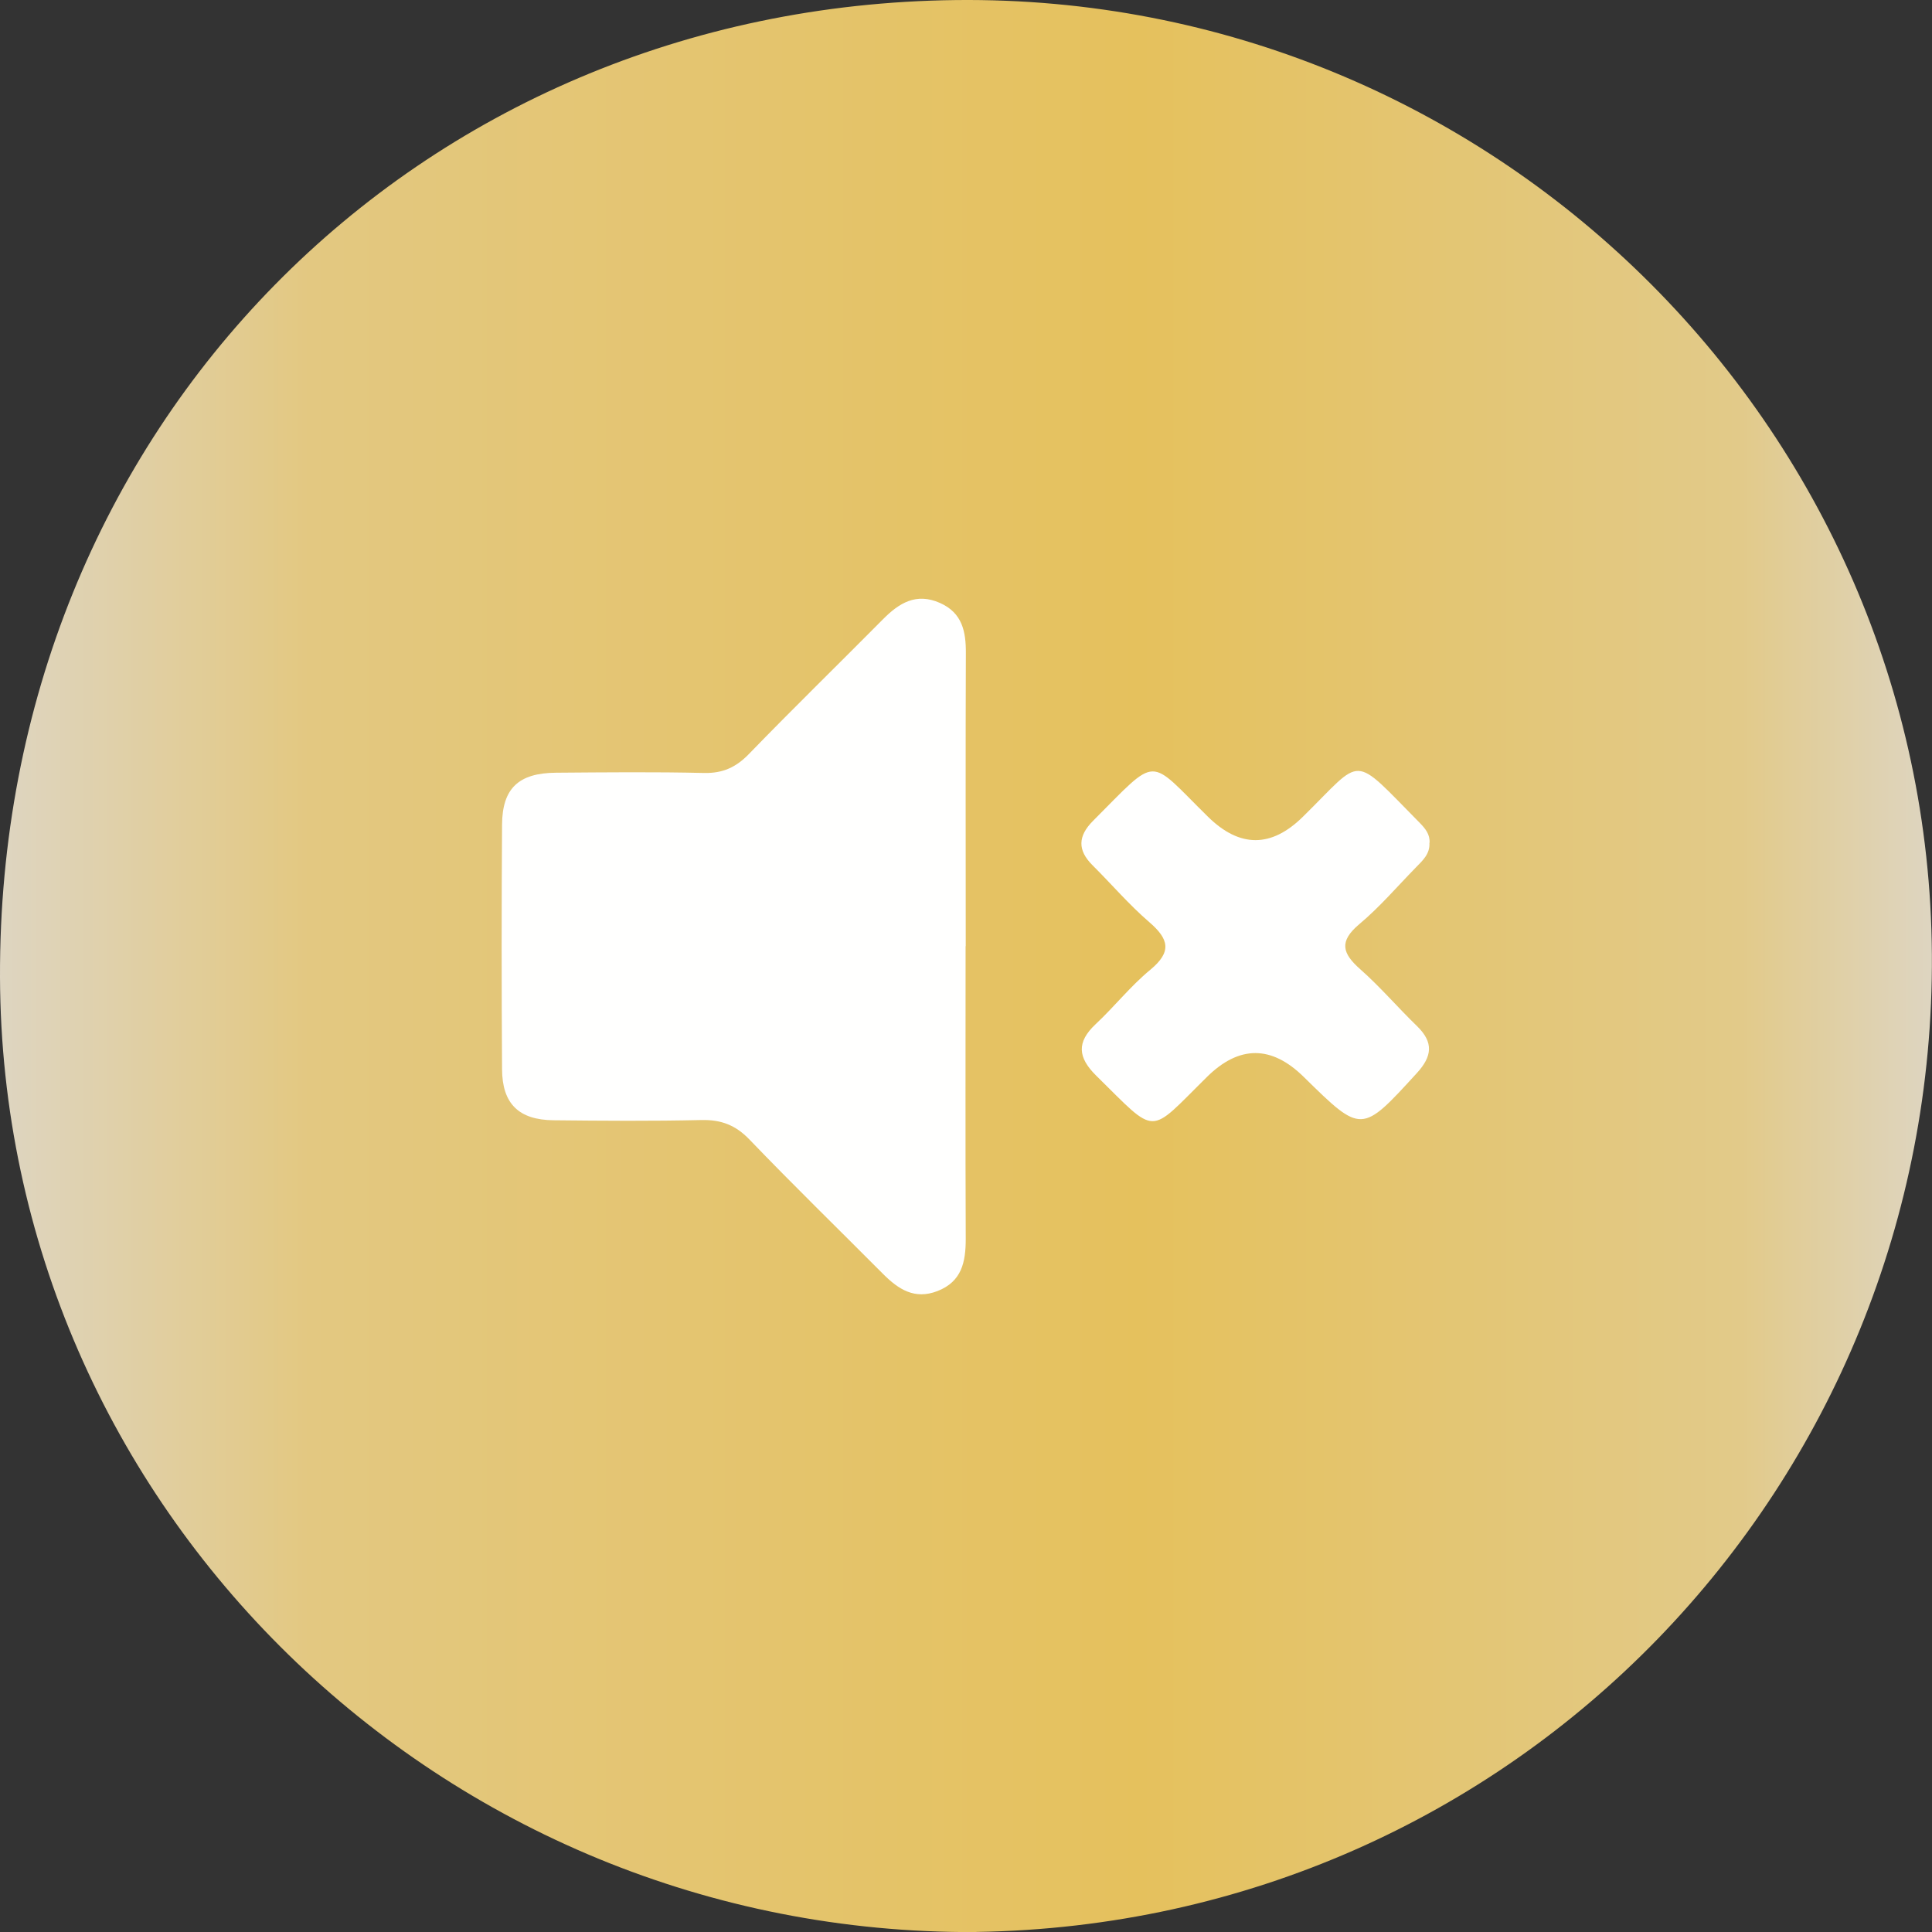
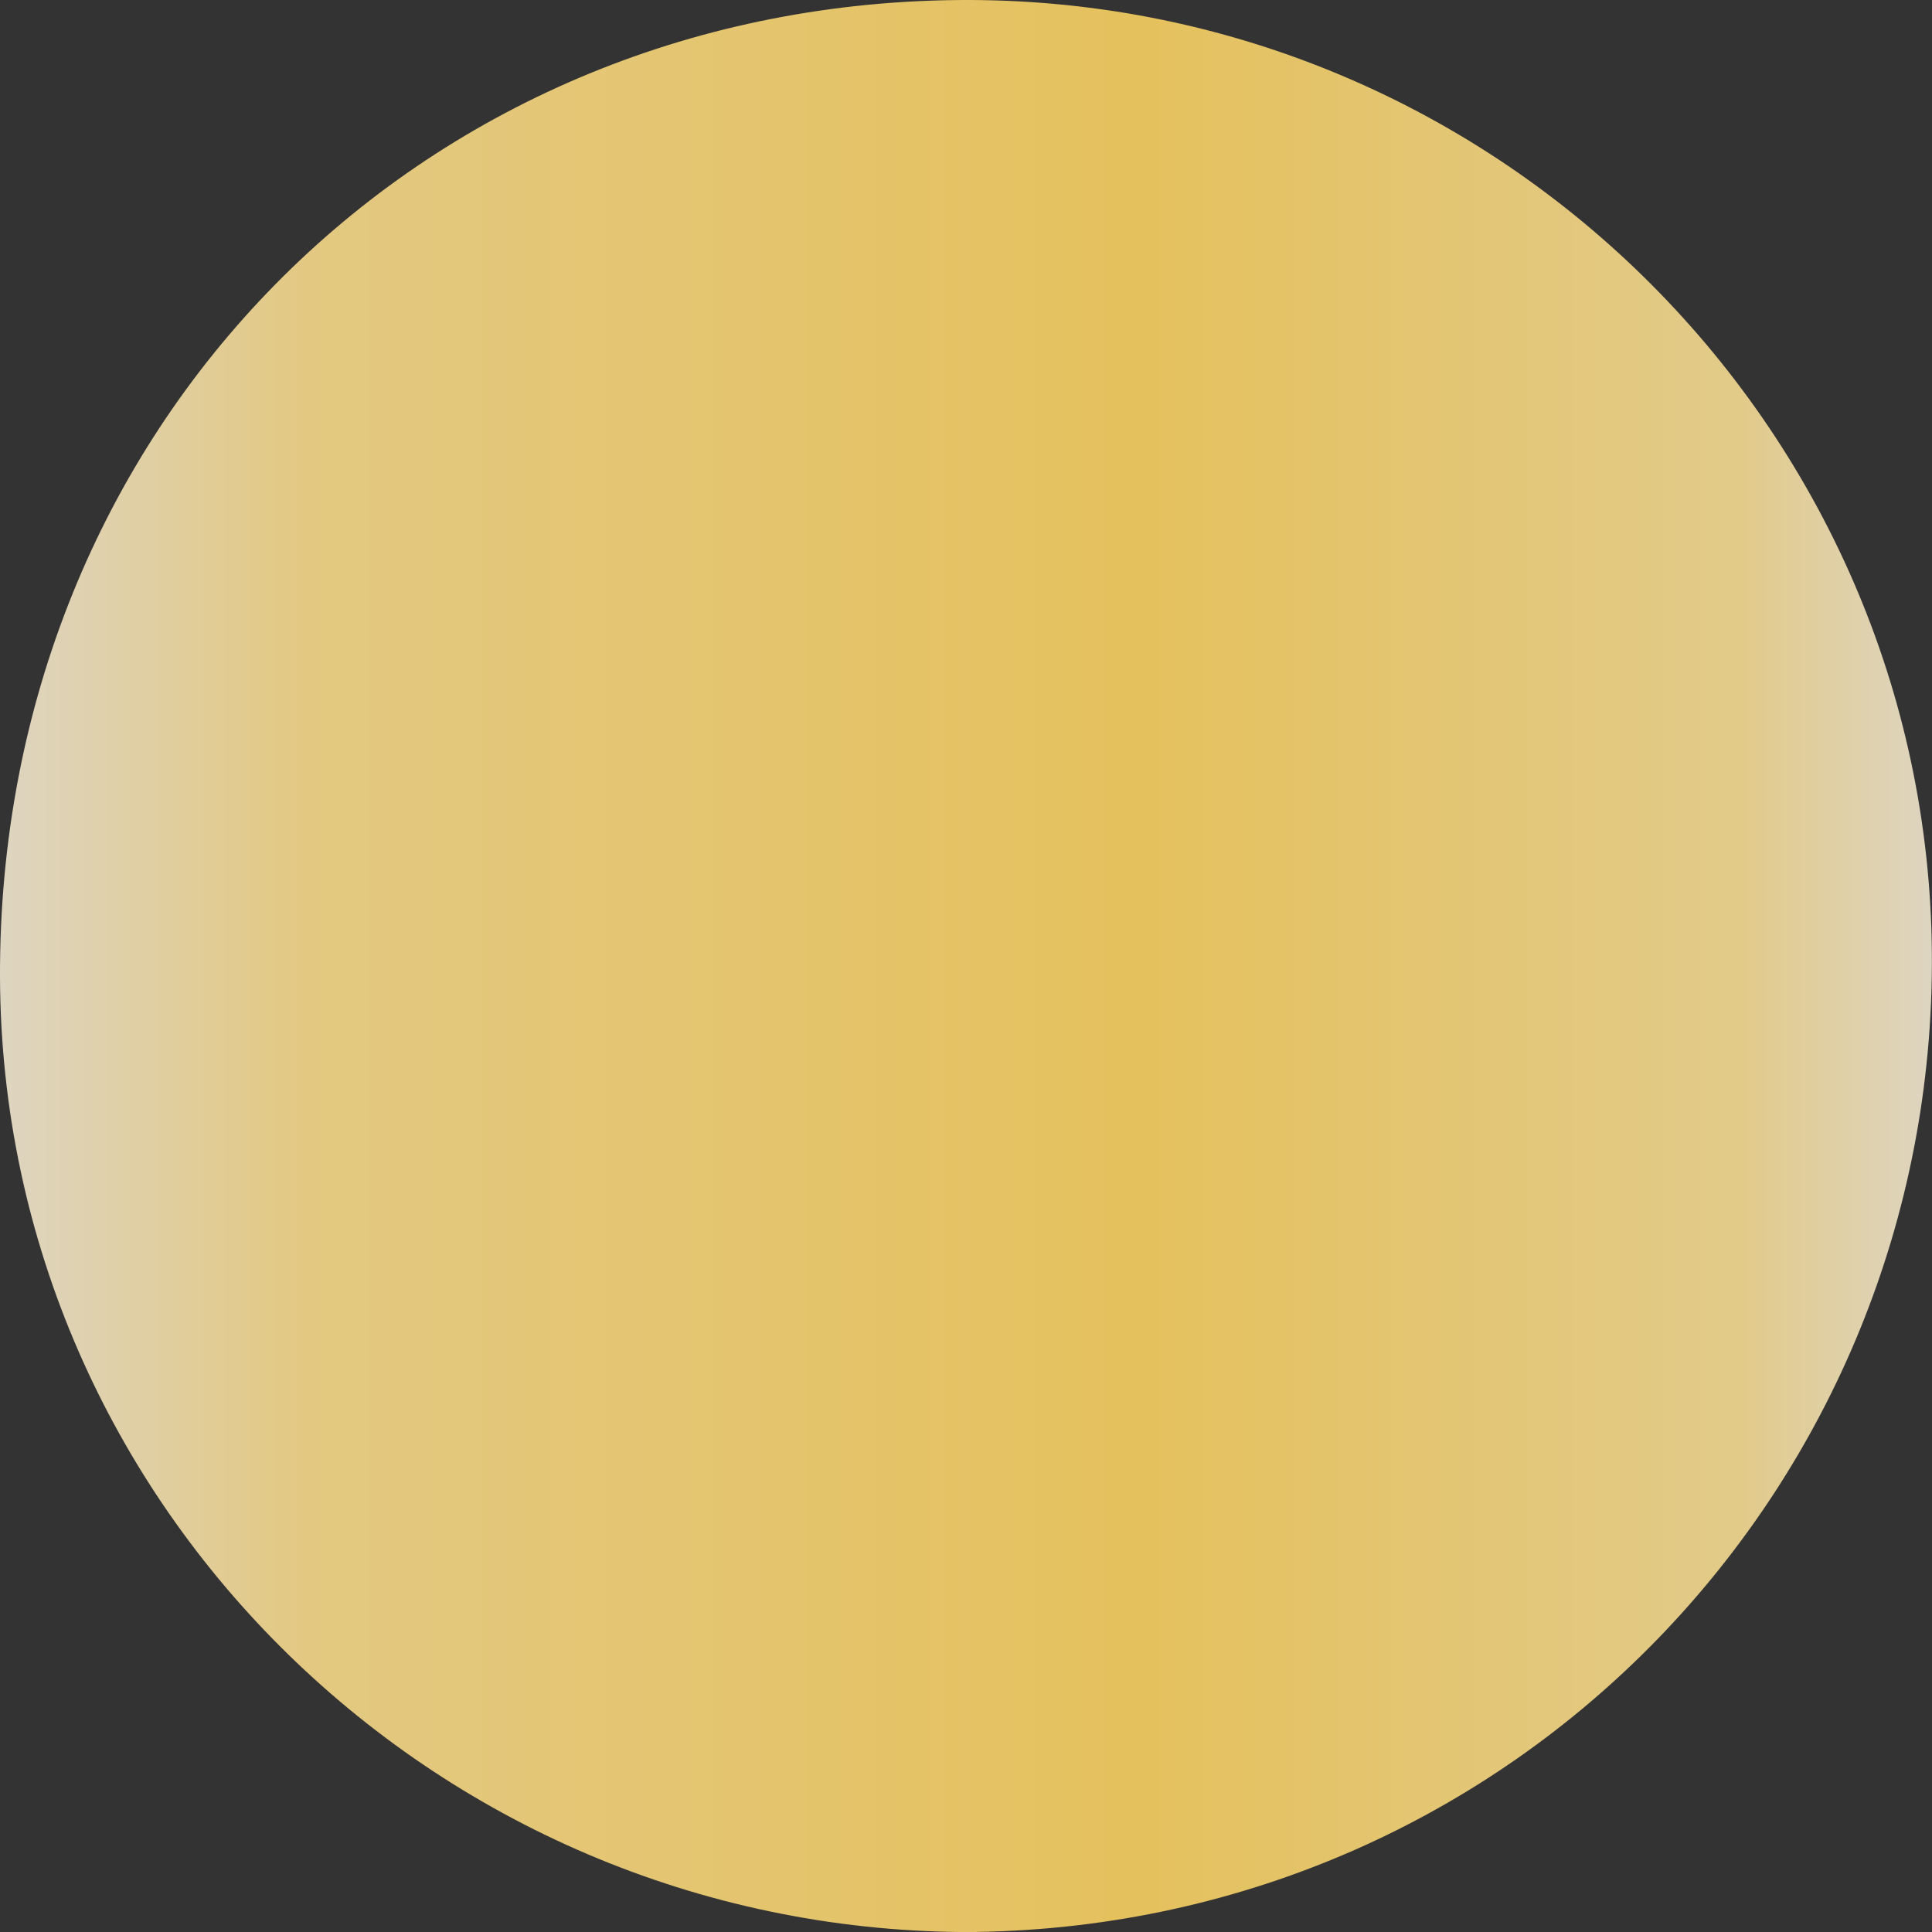
<svg xmlns="http://www.w3.org/2000/svg" width="66" height="66" viewBox="0 0 66 66" fill="none">
  <rect x="0" y="0" width="66" height="66" fill="#333333" stroke="none" />
  <path d="M33.349 66.002C15.076 66.108 0.066 51.479 0 33.386C-0.066 14.592 14.233 0.214 32.651 0.002C50.946 -0.205 65.881 14.53 65.996 32.605C66.115 50.675 51.821 65.719 33.349 65.998V66.002Z" fill="url(#paint0_linear_162_720)" />
-   <path d="M32.986 32.321C32.986 35.656 32.977 38.99 32.991 42.325C32.991 43.116 32.854 43.783 32.024 44.105C31.247 44.406 30.695 44.048 30.169 43.522C28.645 41.99 27.096 40.483 25.599 38.924C25.122 38.43 24.631 38.248 23.96 38.262C22.278 38.301 20.591 38.288 18.909 38.27C17.721 38.257 17.155 37.705 17.151 36.521C17.133 33.739 17.133 30.951 17.151 28.169C17.16 26.932 17.716 26.406 18.997 26.397C20.684 26.384 22.366 26.366 24.053 26.406C24.693 26.419 25.144 26.212 25.585 25.757C27.087 24.207 28.637 22.696 30.16 21.159C30.712 20.602 31.295 20.236 32.112 20.598C32.876 20.938 33 21.578 32.995 22.32C32.982 25.655 32.991 28.99 32.991 32.325L32.986 32.321Z" fill="#FFFFFE" />
-   <path d="M48.831 28.795C48.853 29.17 48.602 29.395 48.372 29.63C47.732 30.283 47.131 30.99 46.433 31.573C45.731 32.165 45.855 32.571 46.473 33.115C47.158 33.72 47.754 34.422 48.412 35.058C48.977 35.61 48.928 36.083 48.403 36.657C46.508 38.729 46.522 38.738 44.543 36.794C43.436 35.702 42.331 35.702 41.227 36.794C39.2 38.791 39.567 38.83 37.447 36.745C36.82 36.127 36.771 35.602 37.429 34.987C38.07 34.387 38.622 33.684 39.297 33.128C40.039 32.514 39.933 32.081 39.262 31.502C38.569 30.906 37.972 30.204 37.323 29.559C36.802 29.042 36.824 28.561 37.337 28.044C39.606 25.773 39.182 25.853 41.267 27.902C42.35 28.966 43.431 28.966 44.508 27.902C46.61 25.84 46.133 25.716 48.509 28.119C48.69 28.305 48.853 28.503 48.836 28.79L48.831 28.795Z" fill="#FFFFFE" />
  <defs>
    <linearGradient id="paint0_linear_162_720" x1="0" y1="33.002" x2="66" y2="33.002" gradientUnits="userSpaceOnUse">
      <stop stop-color="#DED5C1" />
      <stop offset="0.16" stop-color="#E3C881" />
      <stop offset="0.59" stop-color="#E5C15D" />
      <stop offset="0.9" stop-color="#E2CA89" />
      <stop offset="1" stop-color="#DED5C1" />
    </linearGradient>
  </defs>
</svg>